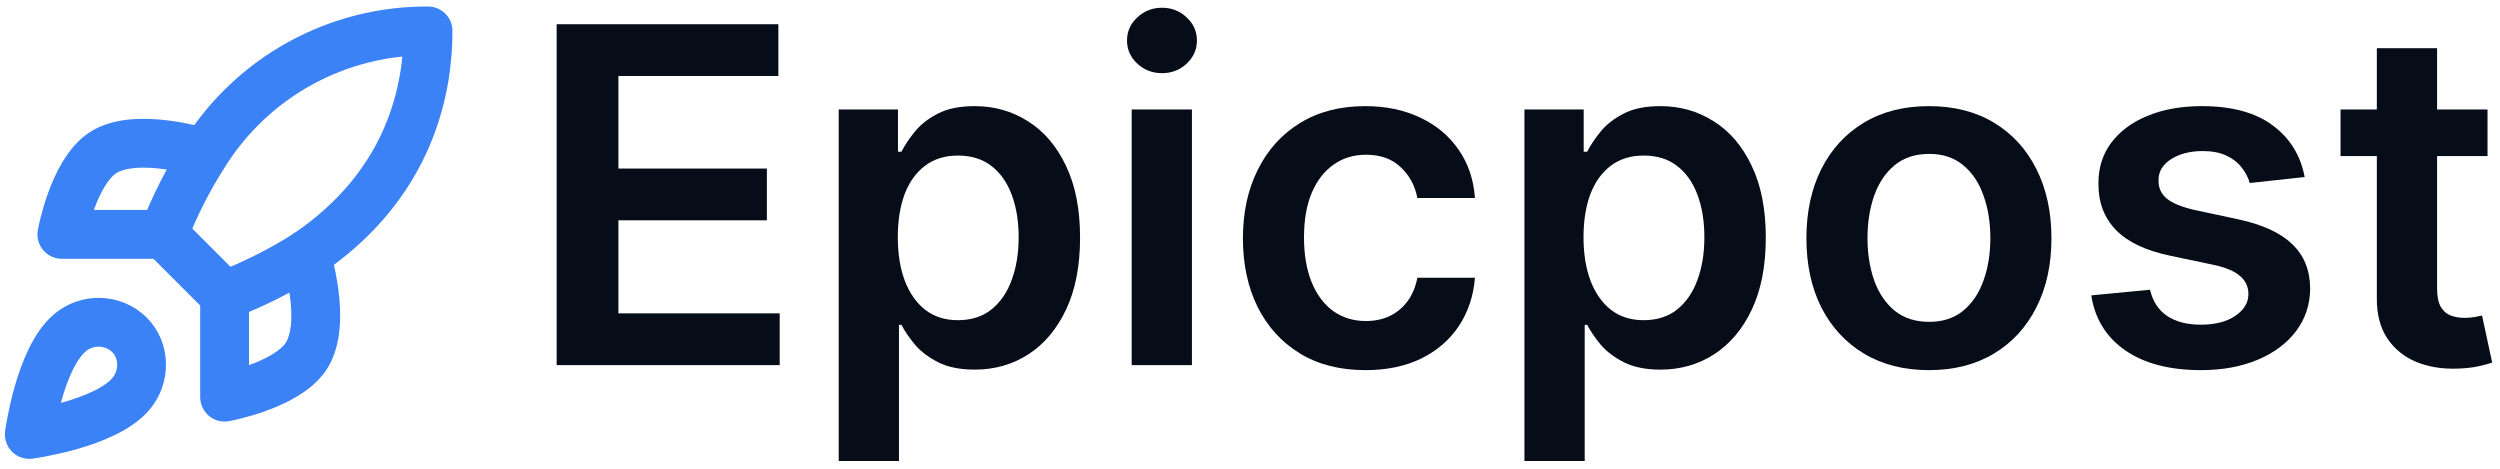
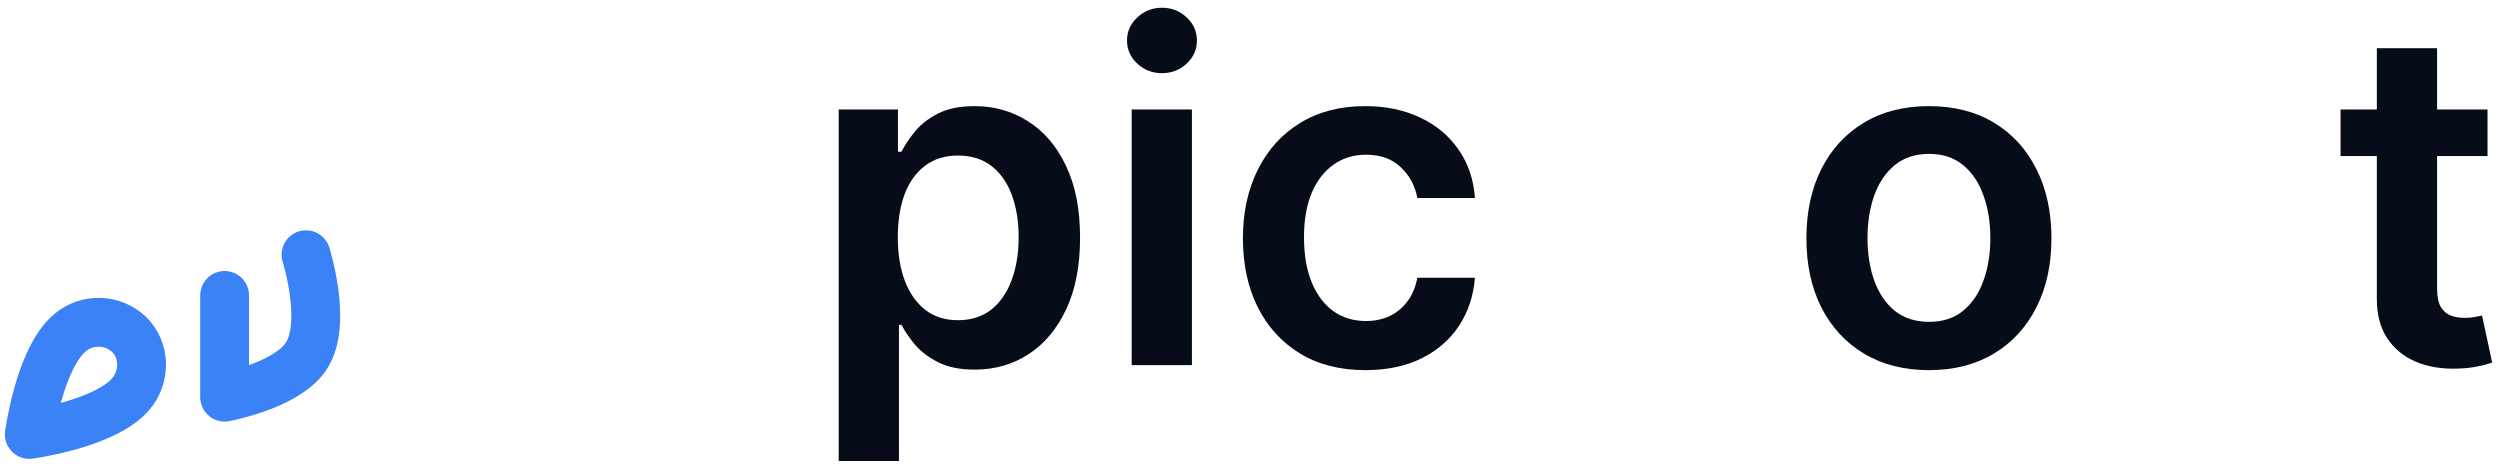
<svg xmlns="http://www.w3.org/2000/svg" width="256" height="48" viewBox="0 0 256 48" fill="none">
  <path d="M7.167 34.069C4.042 36.694 3 44.486 3 44.486C3 44.486 10.792 43.444 13.417 40.319C14.896 38.569 14.875 35.881 13.229 34.256C12.419 33.483 11.353 33.037 10.234 33.002C9.115 32.968 8.023 33.347 7.167 34.069Z" stroke="#3B82F6" stroke-width="5" stroke-linecap="round" stroke-linejoin="round" />
-   <path d="M23 30.25L16.75 24C17.859 21.124 19.255 18.367 20.917 15.771C23.344 11.889 26.724 8.694 30.735 6.488C34.747 4.282 39.256 3.138 43.833 3.167C43.833 8.833 42.208 18.792 31.333 26.083C28.702 27.747 25.91 29.143 23 30.25Z" stroke="#3B82F6" stroke-width="5" stroke-linecap="round" stroke-linejoin="round" />
-   <path d="M16.75 24H6.333C6.333 24 7.479 17.688 10.5 15.667C13.875 13.417 20.917 15.667 20.917 15.667" stroke="#3B82F6" stroke-width="5" stroke-linecap="round" stroke-linejoin="round" />
  <path d="M23 30.25V40.667C23 40.667 29.312 39.521 31.333 36.5C33.583 33.125 31.333 26.083 31.333 26.083" stroke="#3B82F6" stroke-width="5" stroke-linecap="round" stroke-linejoin="round" />
  <path d="M254.723 11.207V15.98H239.672V11.207H254.723ZM243.388 4.935H249.558V29.514C249.558 30.344 249.683 30.98 249.933 31.423C250.195 31.855 250.536 32.151 250.956 32.31C251.376 32.469 251.842 32.548 252.354 32.548C252.74 32.548 253.092 32.52 253.411 32.463C253.74 32.406 253.99 32.355 254.161 32.31L255.2 37.133C254.871 37.247 254.399 37.372 253.786 37.508C253.183 37.645 252.445 37.724 251.57 37.747C250.024 37.793 248.632 37.56 247.393 37.048C246.155 36.526 245.172 35.719 244.445 34.628C243.729 33.537 243.376 32.173 243.388 30.537V4.935Z" fill="#060D19" />
-   <path d="M235.999 18.128L230.374 18.741C230.214 18.173 229.936 17.639 229.538 17.139C229.152 16.639 228.629 16.236 227.97 15.929C227.311 15.622 226.504 15.469 225.55 15.469C224.266 15.469 223.186 15.747 222.311 16.304C221.447 16.861 221.021 17.582 221.033 18.469C221.021 19.23 221.3 19.849 221.868 20.327C222.447 20.804 223.402 21.196 224.732 21.503L229.197 22.457C231.675 22.991 233.516 23.838 234.72 24.997C235.936 26.156 236.55 27.673 236.561 29.548C236.55 31.196 236.067 32.651 235.112 33.912C234.169 35.162 232.857 36.139 231.175 36.844C229.493 37.548 227.561 37.901 225.379 37.901C222.175 37.901 219.595 37.23 217.641 35.889C215.686 34.537 214.521 32.656 214.146 30.247L220.163 29.668C220.436 30.849 221.016 31.741 221.902 32.344C222.788 32.946 223.942 33.247 225.362 33.247C226.828 33.247 228.004 32.946 228.891 32.344C229.788 31.741 230.237 30.997 230.237 30.111C230.237 29.361 229.947 28.741 229.368 28.253C228.8 27.764 227.913 27.389 226.709 27.128L222.243 26.19C219.732 25.668 217.874 24.787 216.669 23.548C215.464 22.298 214.868 20.719 214.879 18.81C214.868 17.196 215.305 15.798 216.192 14.617C217.089 13.423 218.334 12.503 219.925 11.855C221.527 11.196 223.374 10.867 225.464 10.867C228.533 10.867 230.947 11.52 232.709 12.827C234.482 14.133 235.578 15.9 235.999 18.128Z" fill="#060D19" />
  <path d="M197.523 37.901C194.966 37.901 192.75 37.338 190.875 36.213C189 35.088 187.545 33.514 186.511 31.491C185.489 29.469 184.977 27.105 184.977 24.401C184.977 21.696 185.489 19.327 186.511 17.293C187.545 15.258 189 13.679 190.875 12.554C192.75 11.429 194.966 10.867 197.523 10.867C200.08 10.867 202.295 11.429 204.17 12.554C206.045 13.679 207.494 15.258 208.517 17.293C209.551 19.327 210.068 21.696 210.068 24.401C210.068 27.105 209.551 29.469 208.517 31.491C207.494 33.514 206.045 35.088 204.17 36.213C202.295 37.338 200.08 37.901 197.523 37.901ZM197.557 32.957C198.943 32.957 200.102 32.577 201.034 31.815C201.966 31.043 202.659 30.009 203.114 28.713C203.58 27.418 203.812 25.974 203.812 24.384C203.812 22.781 203.58 21.332 203.114 20.037C202.659 18.73 201.966 17.69 201.034 16.918C200.102 16.145 198.943 15.758 197.557 15.758C196.136 15.758 194.955 16.145 194.011 16.918C193.08 17.69 192.381 18.73 191.915 20.037C191.46 21.332 191.233 22.781 191.233 24.384C191.233 25.974 191.46 27.418 191.915 28.713C192.381 30.009 193.08 31.043 194.011 31.815C194.955 32.577 196.136 32.957 197.557 32.957Z" fill="#060D19" />
-   <path d="M156.102 47.207V11.207H162.17V15.537H162.528C162.847 14.9 163.295 14.224 163.875 13.508C164.455 12.781 165.239 12.162 166.227 11.65C167.216 11.128 168.477 10.867 170.011 10.867C172.034 10.867 173.858 11.383 175.483 12.418C177.119 13.44 178.415 14.957 179.369 16.969C180.335 18.969 180.818 21.423 180.818 24.332C180.818 27.207 180.347 29.651 179.403 31.662C178.46 33.673 177.176 35.207 175.551 36.264C173.926 37.321 172.085 37.849 170.028 37.849C168.528 37.849 167.284 37.599 166.295 37.099C165.307 36.599 164.511 35.997 163.909 35.293C163.318 34.577 162.858 33.901 162.528 33.264H162.273V47.207H156.102ZM162.153 24.298C162.153 25.991 162.392 27.474 162.869 28.747C163.358 30.02 164.057 31.014 164.966 31.73C165.886 32.435 167 32.787 168.307 32.787C169.67 32.787 170.813 32.423 171.733 31.696C172.653 30.957 173.347 29.952 173.813 28.679C174.29 27.395 174.528 25.935 174.528 24.298C174.528 22.673 174.295 21.23 173.83 19.969C173.364 18.707 172.67 17.719 171.75 17.003C170.83 16.287 169.682 15.929 168.307 15.929C166.989 15.929 165.869 16.276 164.949 16.969C164.028 17.662 163.33 18.634 162.852 19.884C162.386 21.134 162.153 22.605 162.153 24.298Z" fill="#060D19" />
  <path d="M139.82 37.901C137.206 37.901 134.962 37.327 133.087 36.179C131.223 35.031 129.786 33.446 128.774 31.423C127.774 29.389 127.274 27.048 127.274 24.401C127.274 21.741 127.786 19.395 128.808 17.361C129.831 15.315 131.274 13.724 133.138 12.588C135.013 11.44 137.229 10.867 139.786 10.867C141.911 10.867 143.791 11.258 145.428 12.043C147.075 12.815 148.388 13.912 149.365 15.332C150.342 16.741 150.899 18.389 151.036 20.276H145.138C144.899 19.014 144.331 17.963 143.433 17.122C142.547 16.27 141.359 15.844 139.871 15.844C138.609 15.844 137.501 16.185 136.547 16.866C135.592 17.537 134.848 18.503 134.314 19.764C133.791 21.026 133.53 22.537 133.53 24.298C133.53 26.082 133.791 27.616 134.314 28.901C134.837 30.173 135.57 31.156 136.513 31.849C137.467 32.531 138.587 32.872 139.871 32.872C140.78 32.872 141.592 32.702 142.308 32.361C143.036 32.008 143.643 31.503 144.132 30.844C144.621 30.185 144.956 29.384 145.138 28.44H151.036C150.888 30.293 150.342 31.935 149.399 33.367C148.456 34.787 147.172 35.901 145.547 36.707C143.922 37.503 142.013 37.901 139.82 37.901Z" fill="#060D19" />
  <path d="M115.884 37.389V11.207H122.054V37.389H115.884ZM118.986 7.491C118.009 7.491 117.168 7.168 116.463 6.52C115.759 5.861 115.406 5.071 115.406 4.151C115.406 3.219 115.759 2.429 116.463 1.781C117.168 1.122 118.009 0.793 118.986 0.793C119.974 0.793 120.815 1.122 121.509 1.781C122.213 2.429 122.565 3.219 122.565 4.151C122.565 5.071 122.213 5.861 121.509 6.52C120.815 7.168 119.974 7.491 118.986 7.491Z" fill="#060D19" />
  <path d="M85.883 47.207V11.207H91.952V15.537H92.31C92.628 14.9 93.077 14.224 93.656 13.508C94.236 12.781 95.02 12.162 96.008 11.65C96.997 11.128 98.258 10.867 99.793 10.867C101.815 10.867 103.639 11.383 105.264 12.418C106.901 13.44 108.196 14.957 109.151 16.969C110.116 18.969 110.599 21.423 110.599 24.332C110.599 27.207 110.128 29.651 109.185 31.662C108.241 33.673 106.957 35.207 105.332 36.264C103.707 37.321 101.866 37.849 99.81 37.849C98.31 37.849 97.065 37.599 96.077 37.099C95.088 36.599 94.293 35.997 93.69 35.293C93.099 34.577 92.639 33.901 92.31 33.264H92.054V47.207H85.883ZM91.935 24.298C91.935 25.991 92.173 27.474 92.651 28.747C93.139 30.02 93.838 31.014 94.747 31.73C95.668 32.435 96.781 32.787 98.088 32.787C99.452 32.787 100.594 32.423 101.514 31.696C102.435 30.957 103.128 29.952 103.594 28.679C104.071 27.395 104.31 25.935 104.31 24.298C104.31 22.673 104.077 21.23 103.611 19.969C103.145 18.707 102.452 17.719 101.531 17.003C100.611 16.287 99.463 15.929 98.088 15.929C96.77 15.929 95.651 16.276 94.73 16.969C93.81 17.662 93.111 18.634 92.633 19.884C92.168 21.134 91.935 22.605 91.935 24.298Z" fill="#060D19" />
-   <path d="M57 37.389V2.48H79.704V7.781H63.324V17.259H78.528V22.56H63.324V32.088H79.841V37.389H57Z" fill="#060D19" />
</svg>